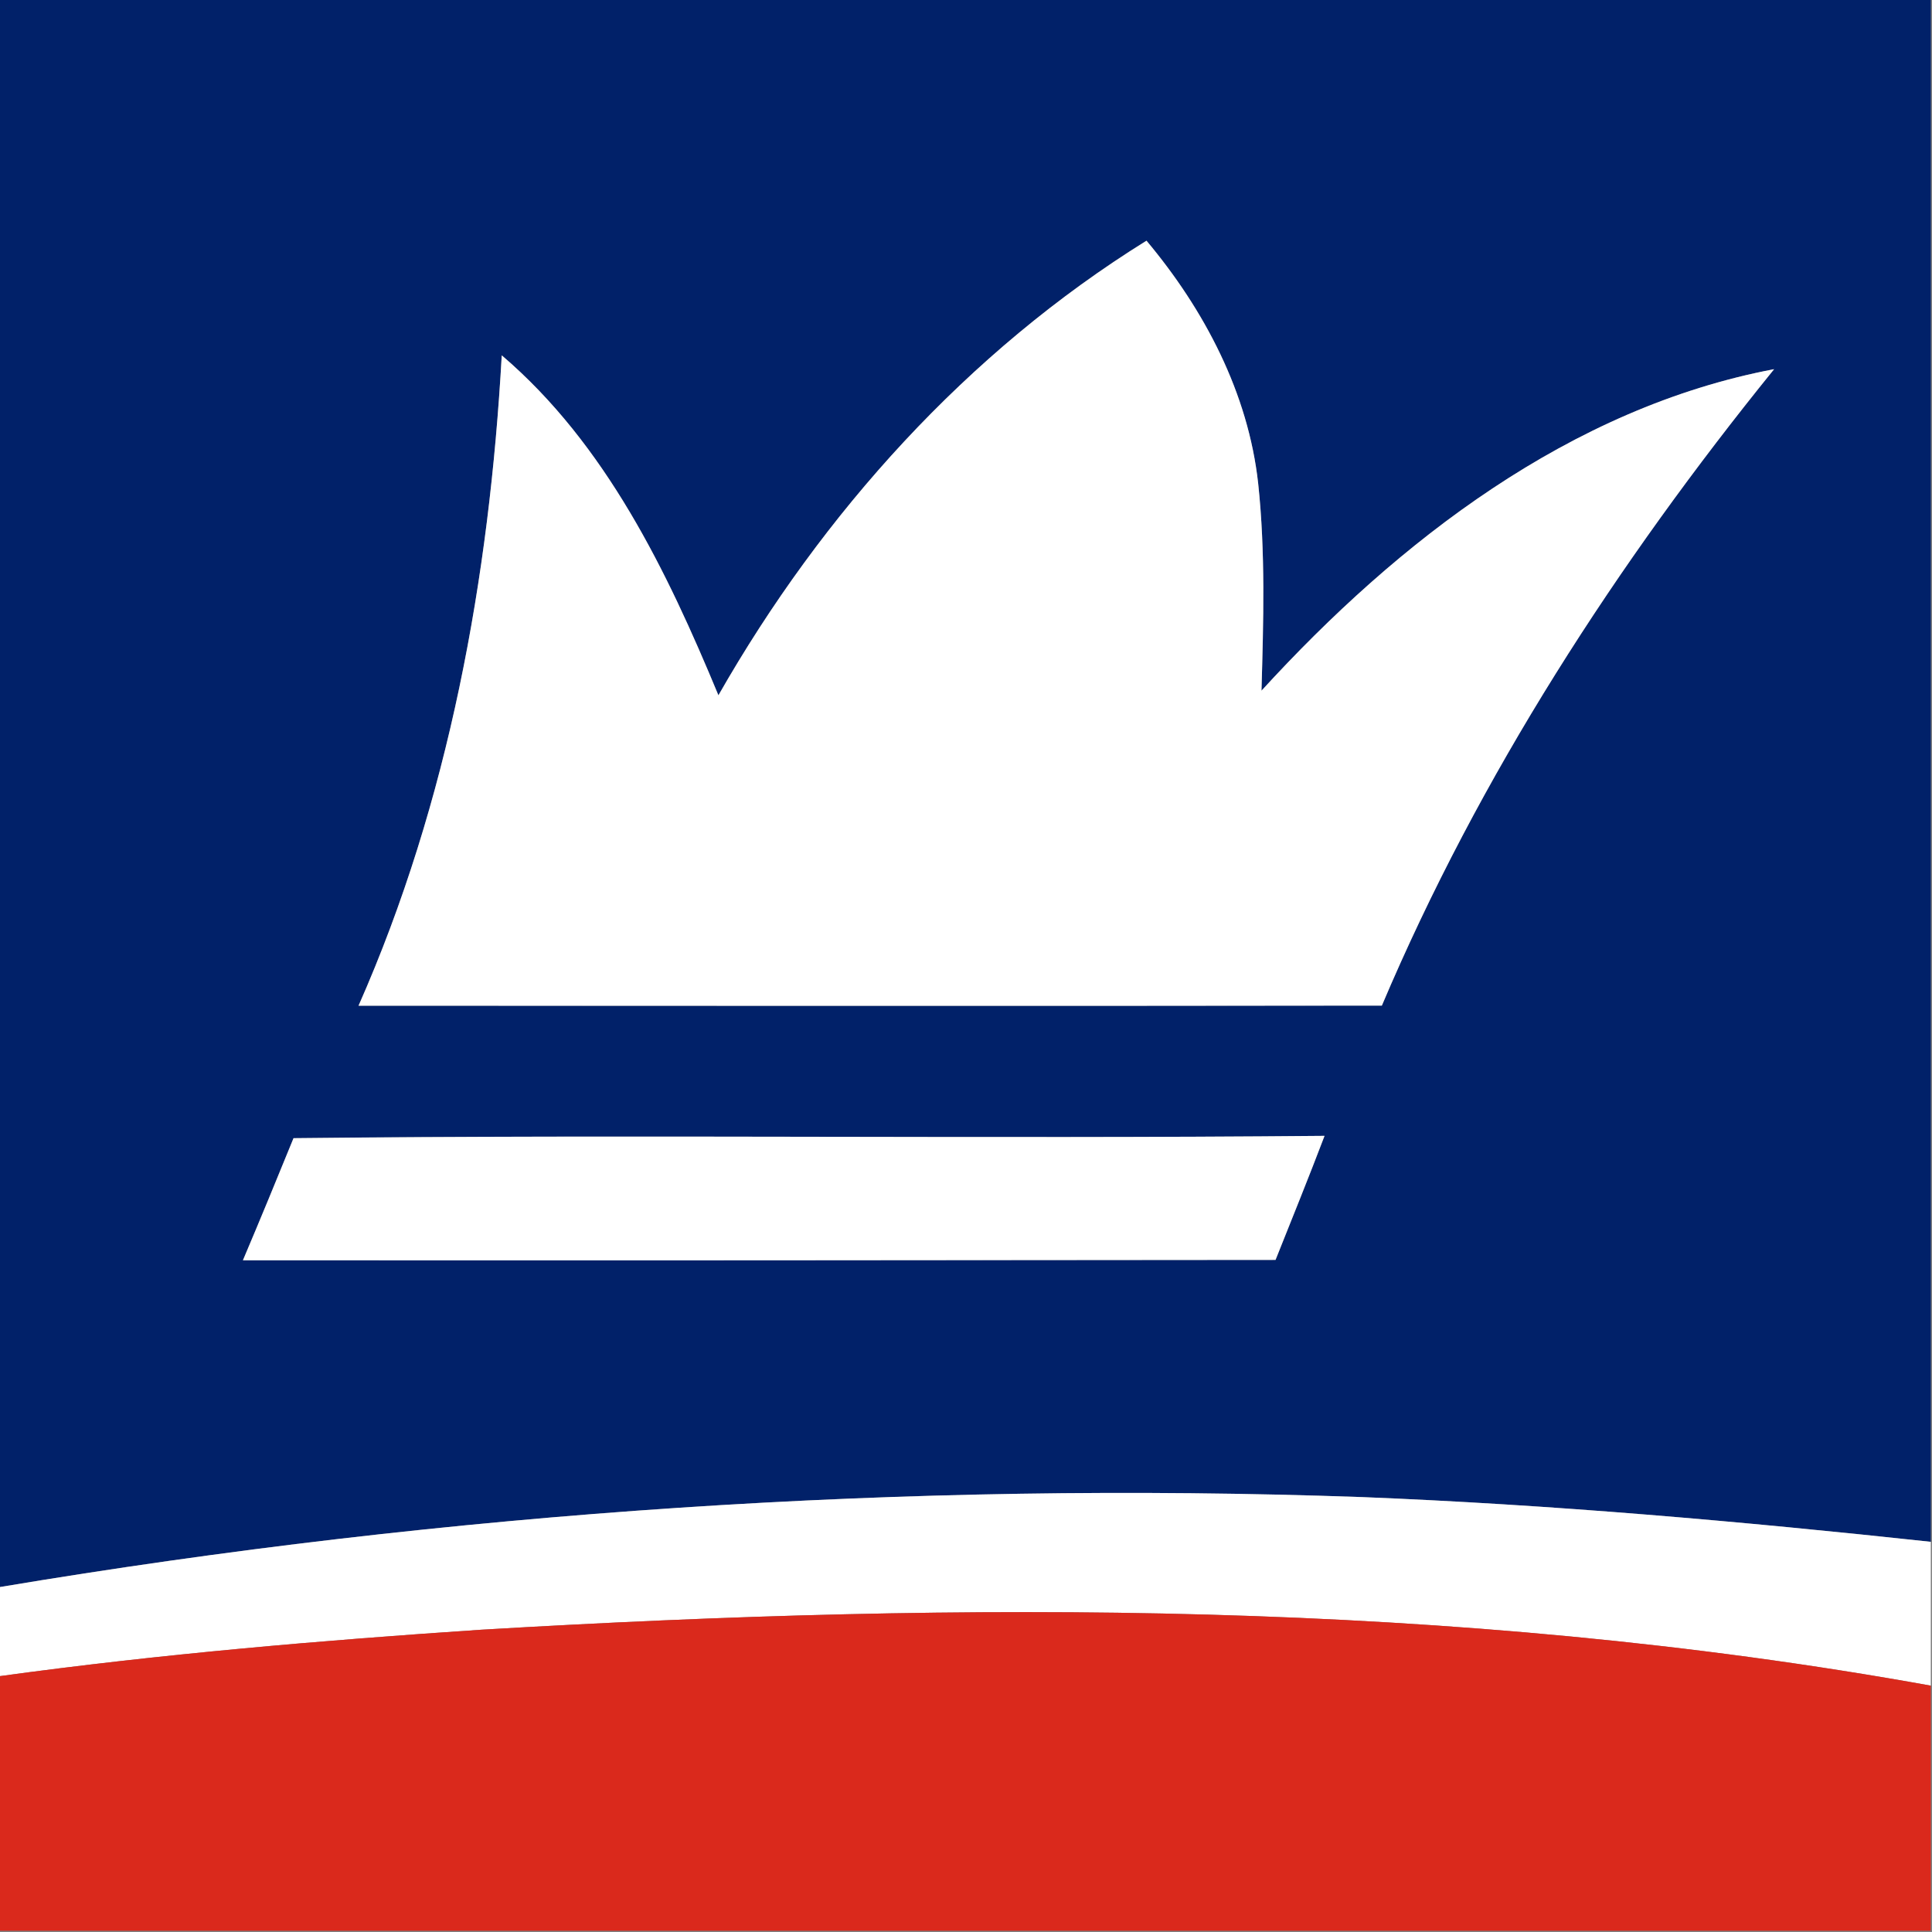
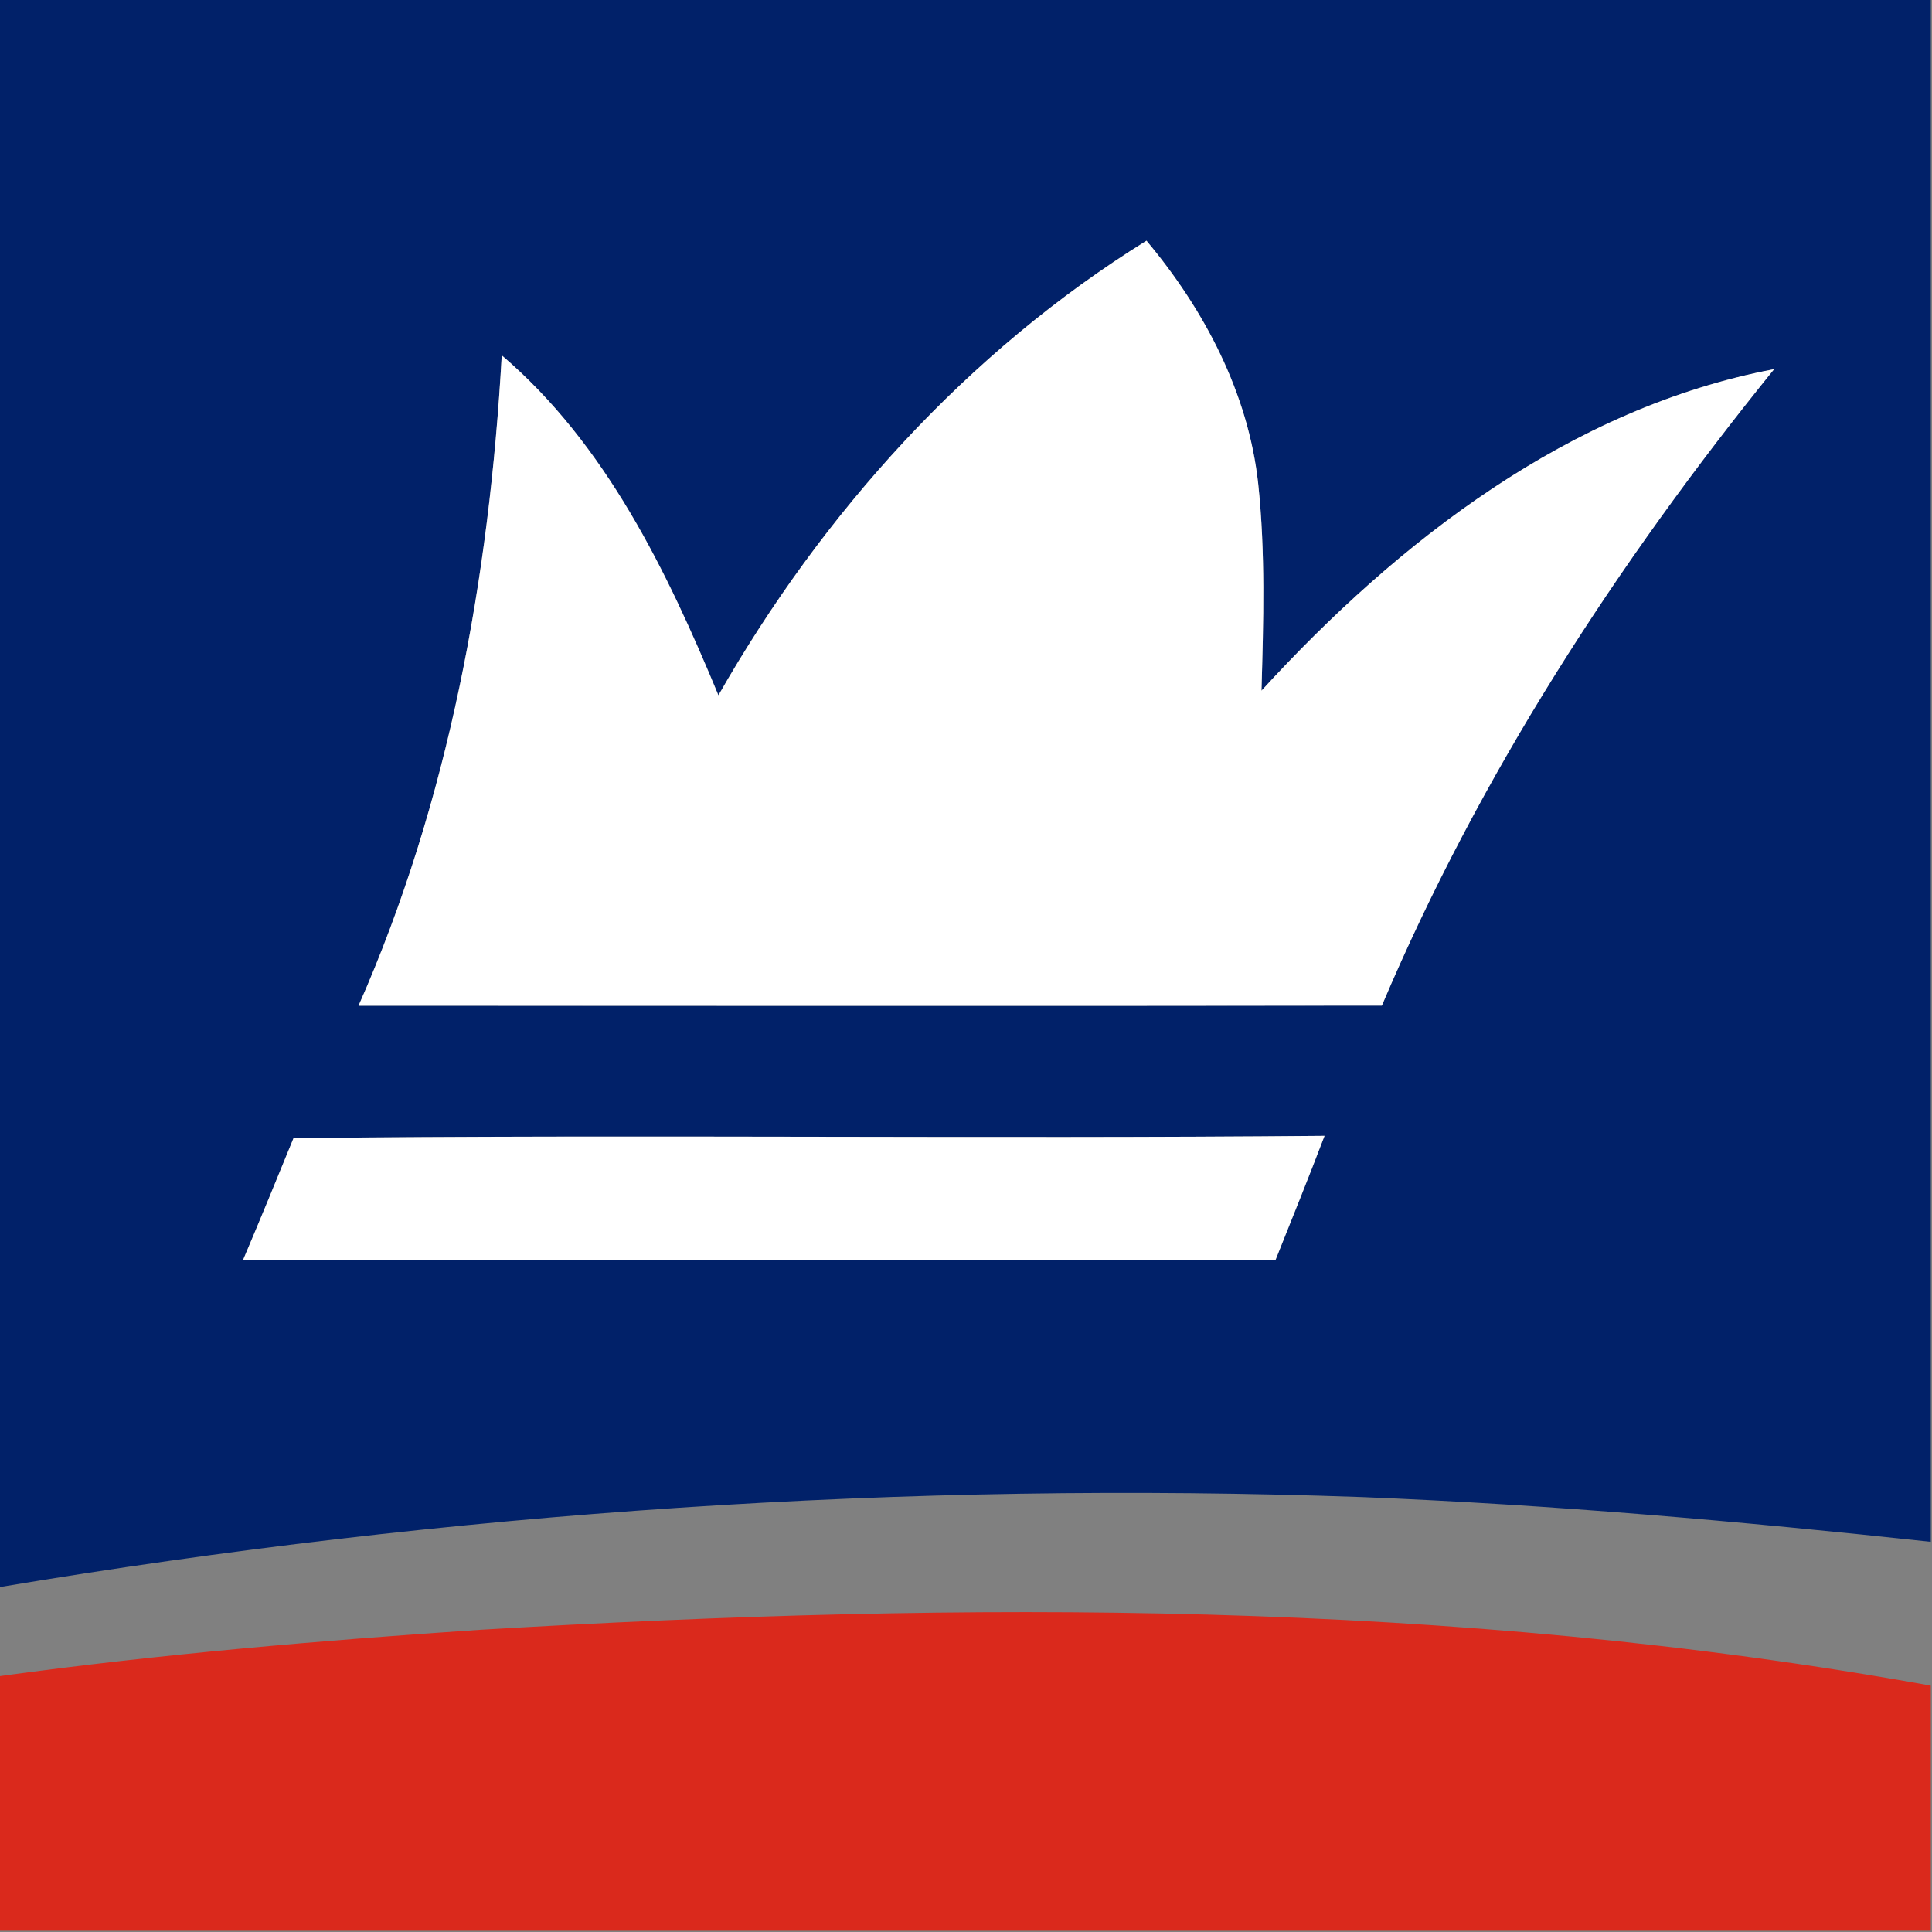
<svg xmlns="http://www.w3.org/2000/svg" version="1.2" viewBox="0 0 1581 1581" width="1581" height="1581">
  <rect x="0" y="0" width="1581" height="1581" fill="#808080" stroke="none" />
  <title>apple-touch-icon_2022-08-04-10-16-20-000_cache-svg</title>
  <style>
		.s0 { fill: #012169 } 
		.s1 { fill: #ffffff } 
		.s2 { fill: #da291c } 
	</style>
  <g id="#012169ff">
    <path id="Layer" fill-rule="evenodd" class="s0" d="m0 0h1580v1261.7c-154.8-16.7-309.9-30.4-465.5-36.6-372.8-13.2-746.6 12-1114.5 73.6zm587.9 568.9c-42.1-101.5-92.1-205.4-177.3-278.1-10.2 181.9-43.2 364.8-117.2 532.2 279.2 0 558.3 0.2 837.4-0.1 79.9-188.6 192.4-362 321-520.8-166.7 31.7-307.4 140.4-419.5 263.1 1.6-56.5 3.3-113.3-2.7-169.5-8.1-74-44.1-142.3-91.4-198.8-146.4 91-265.2 222.9-350.3 372zm-347.7 362.5c-13.6 33.3-27.3 66.7-41.4 99.9 281.7 0.1 563.3 0 845-0.3 13.5-33.8 27.2-67.6 40.1-101.5-281.2 2.6-562.4-1.3-843.7 1.9z" />
  </g>
  <g id="#ffffffff">
    <path id="Layer" class="s1" d="m587.9 569c85.1-149.2 203.9-281.1 350.3-372 47.3 56.4 83.3 124.7 91.4 198.7 6 56.3 4.3 113.1 2.7 169.5 112.1-122.6 252.8-231.4 419.5-263.1-128.6 158.8-241.1 332.3-321 520.8-279.1 0.4-558.2 0.1-837.4 0.1 74-167.4 107-350.2 117.2-532.2 85.2 72.8 135.2 176.6 177.3 278.2z" />
    <path id="Layer" class="s1" d="m240.2 931.4c281.3-3.1 562.5 0.7 843.7-1.9-12.9 33.9-26.6 67.7-40.1 101.5-281.7 0.3-563.3 0.5-845 0.3 14.1-33.2 27.8-66.5 41.4-99.9z" />
-     <path id="Layer" class="s1" d="m0 1298.7c367.9-61.6 741.7-86.8 1114.5-73.6 155.6 6.2 310.7 19.9 465.5 36.6v117.7c-390.9-70.6-790.4-69.1-1185.6-45.8-131.8 8.8-263.5 20-394.4 38z" />
  </g>
  <g id="#da291cff">
    <path id="Layer" class="s2" d="m394.4 1333.6c395.2-23.3 794.7-24.8 1185.6 45.8v200.6h-1580v-208.4c130.9-18 262.6-29.2 394.4-38z" />
  </g>
</svg>